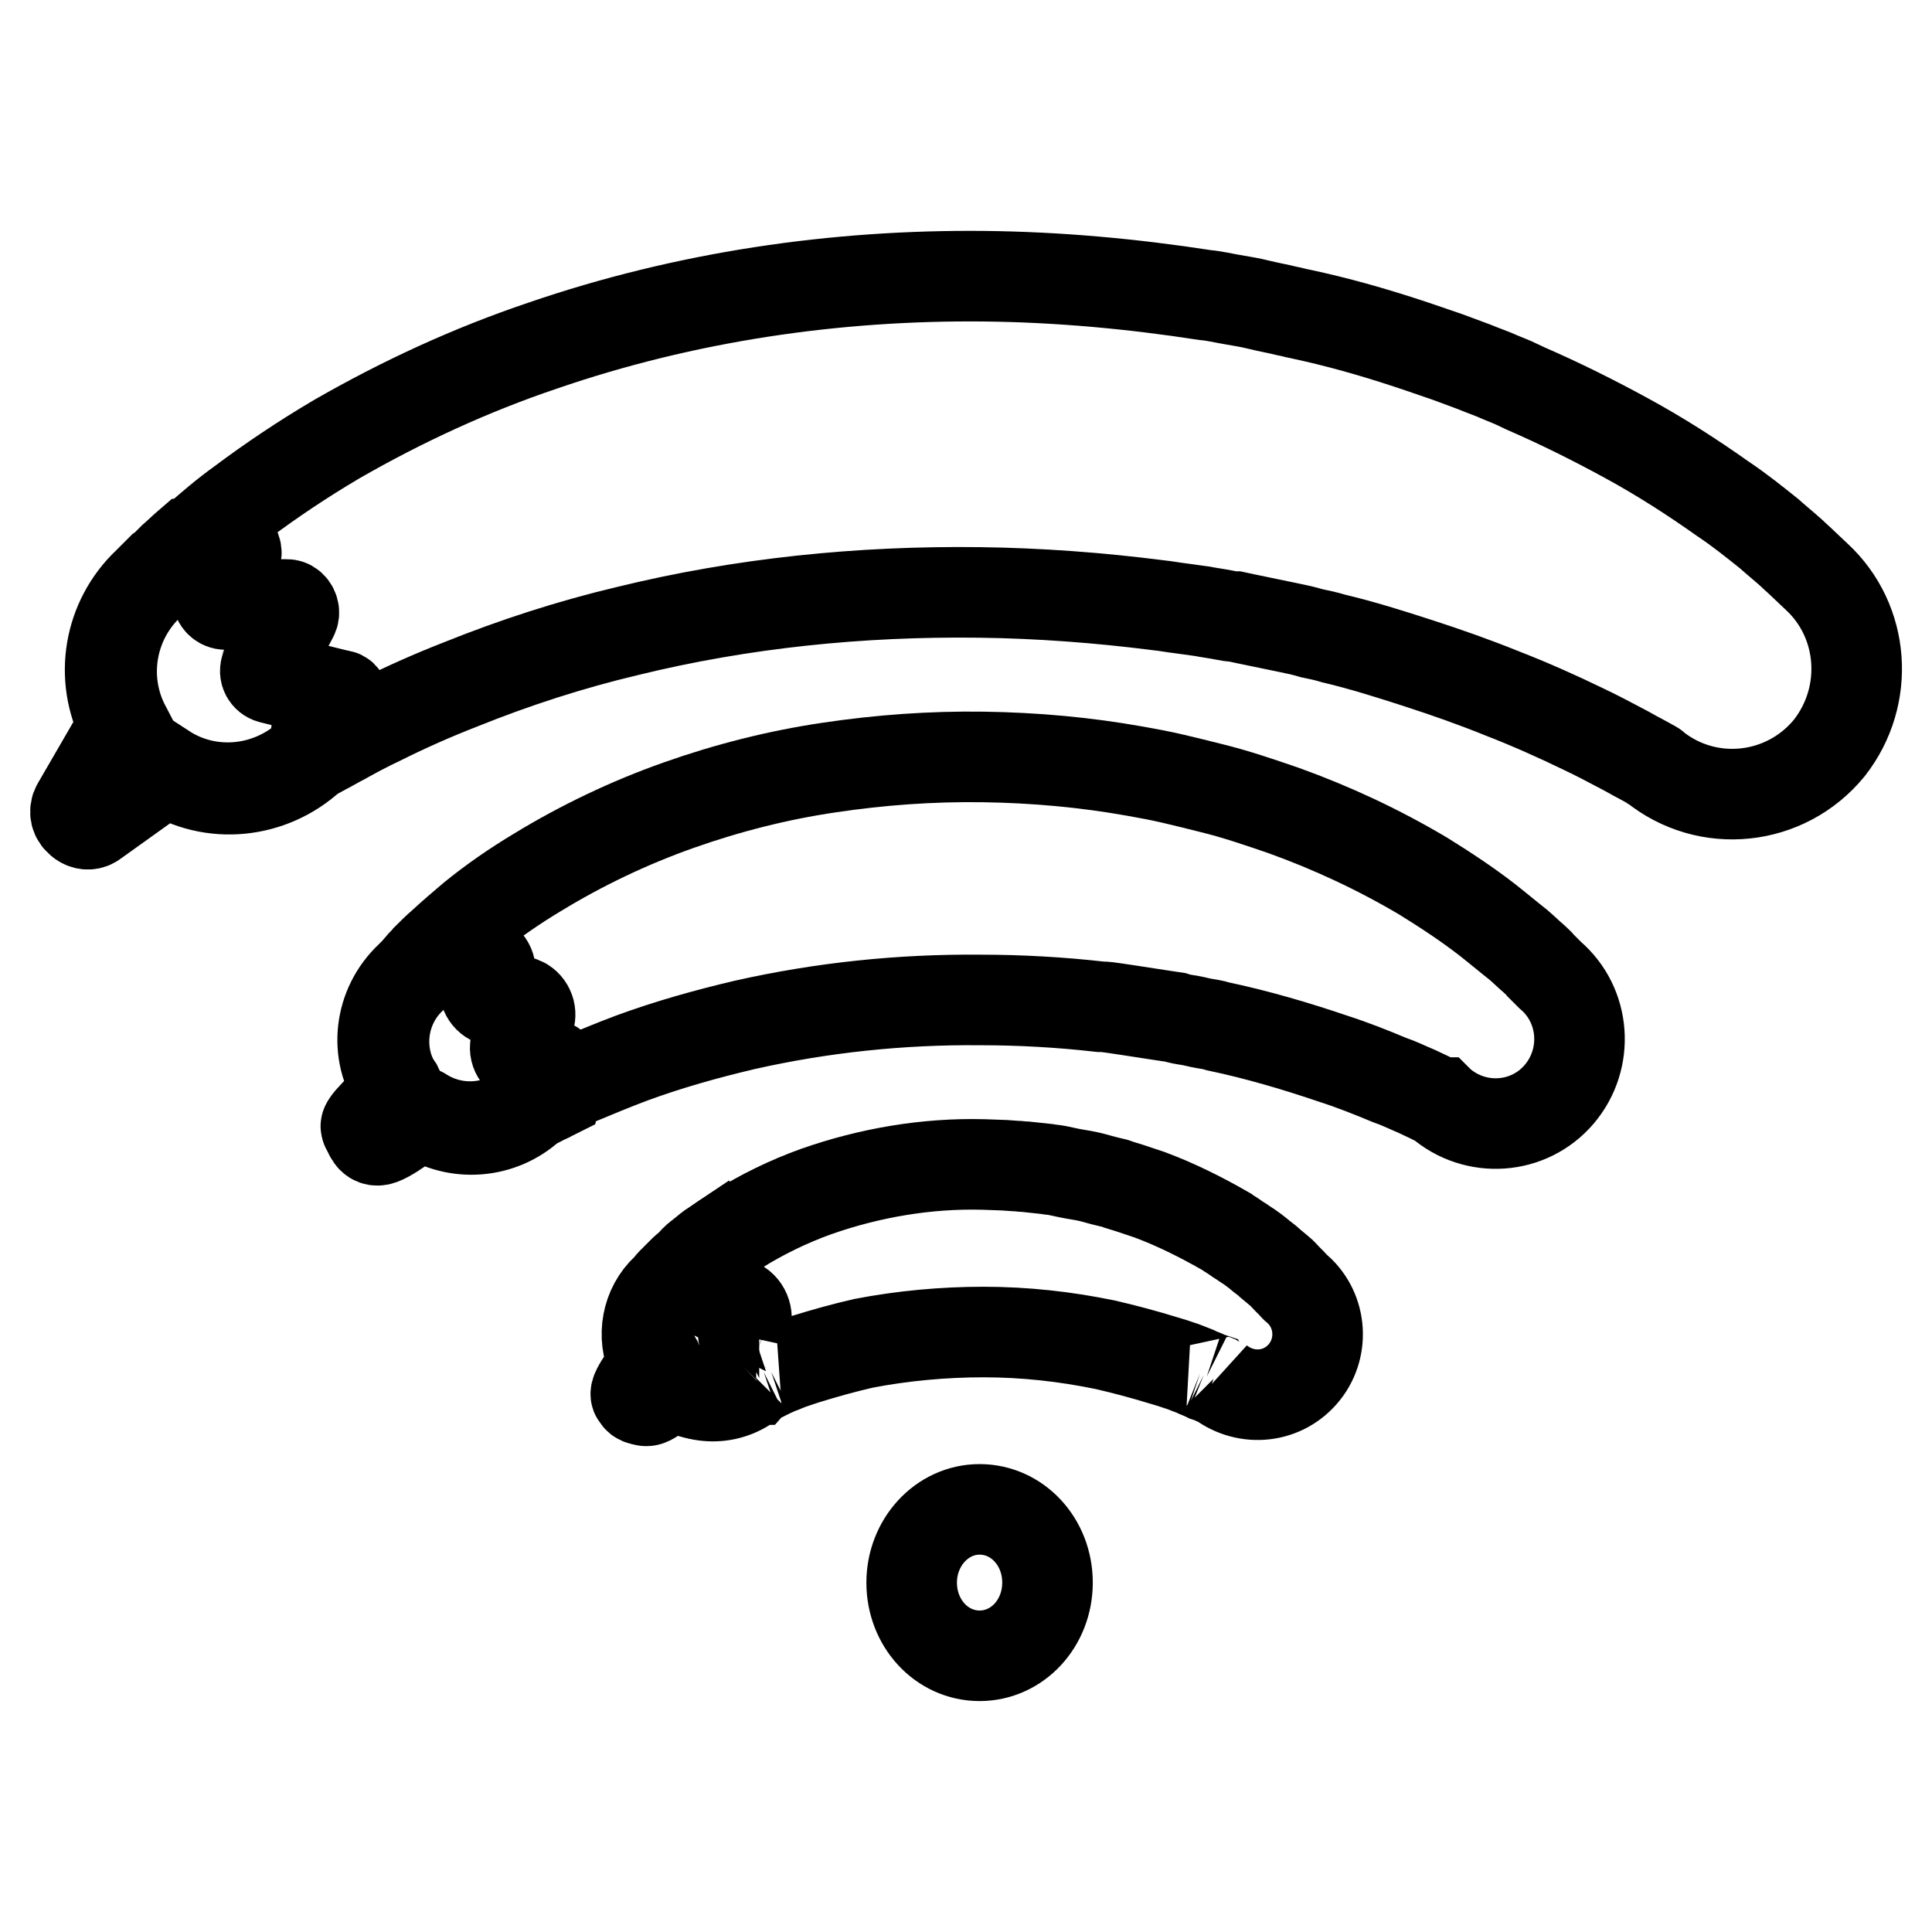
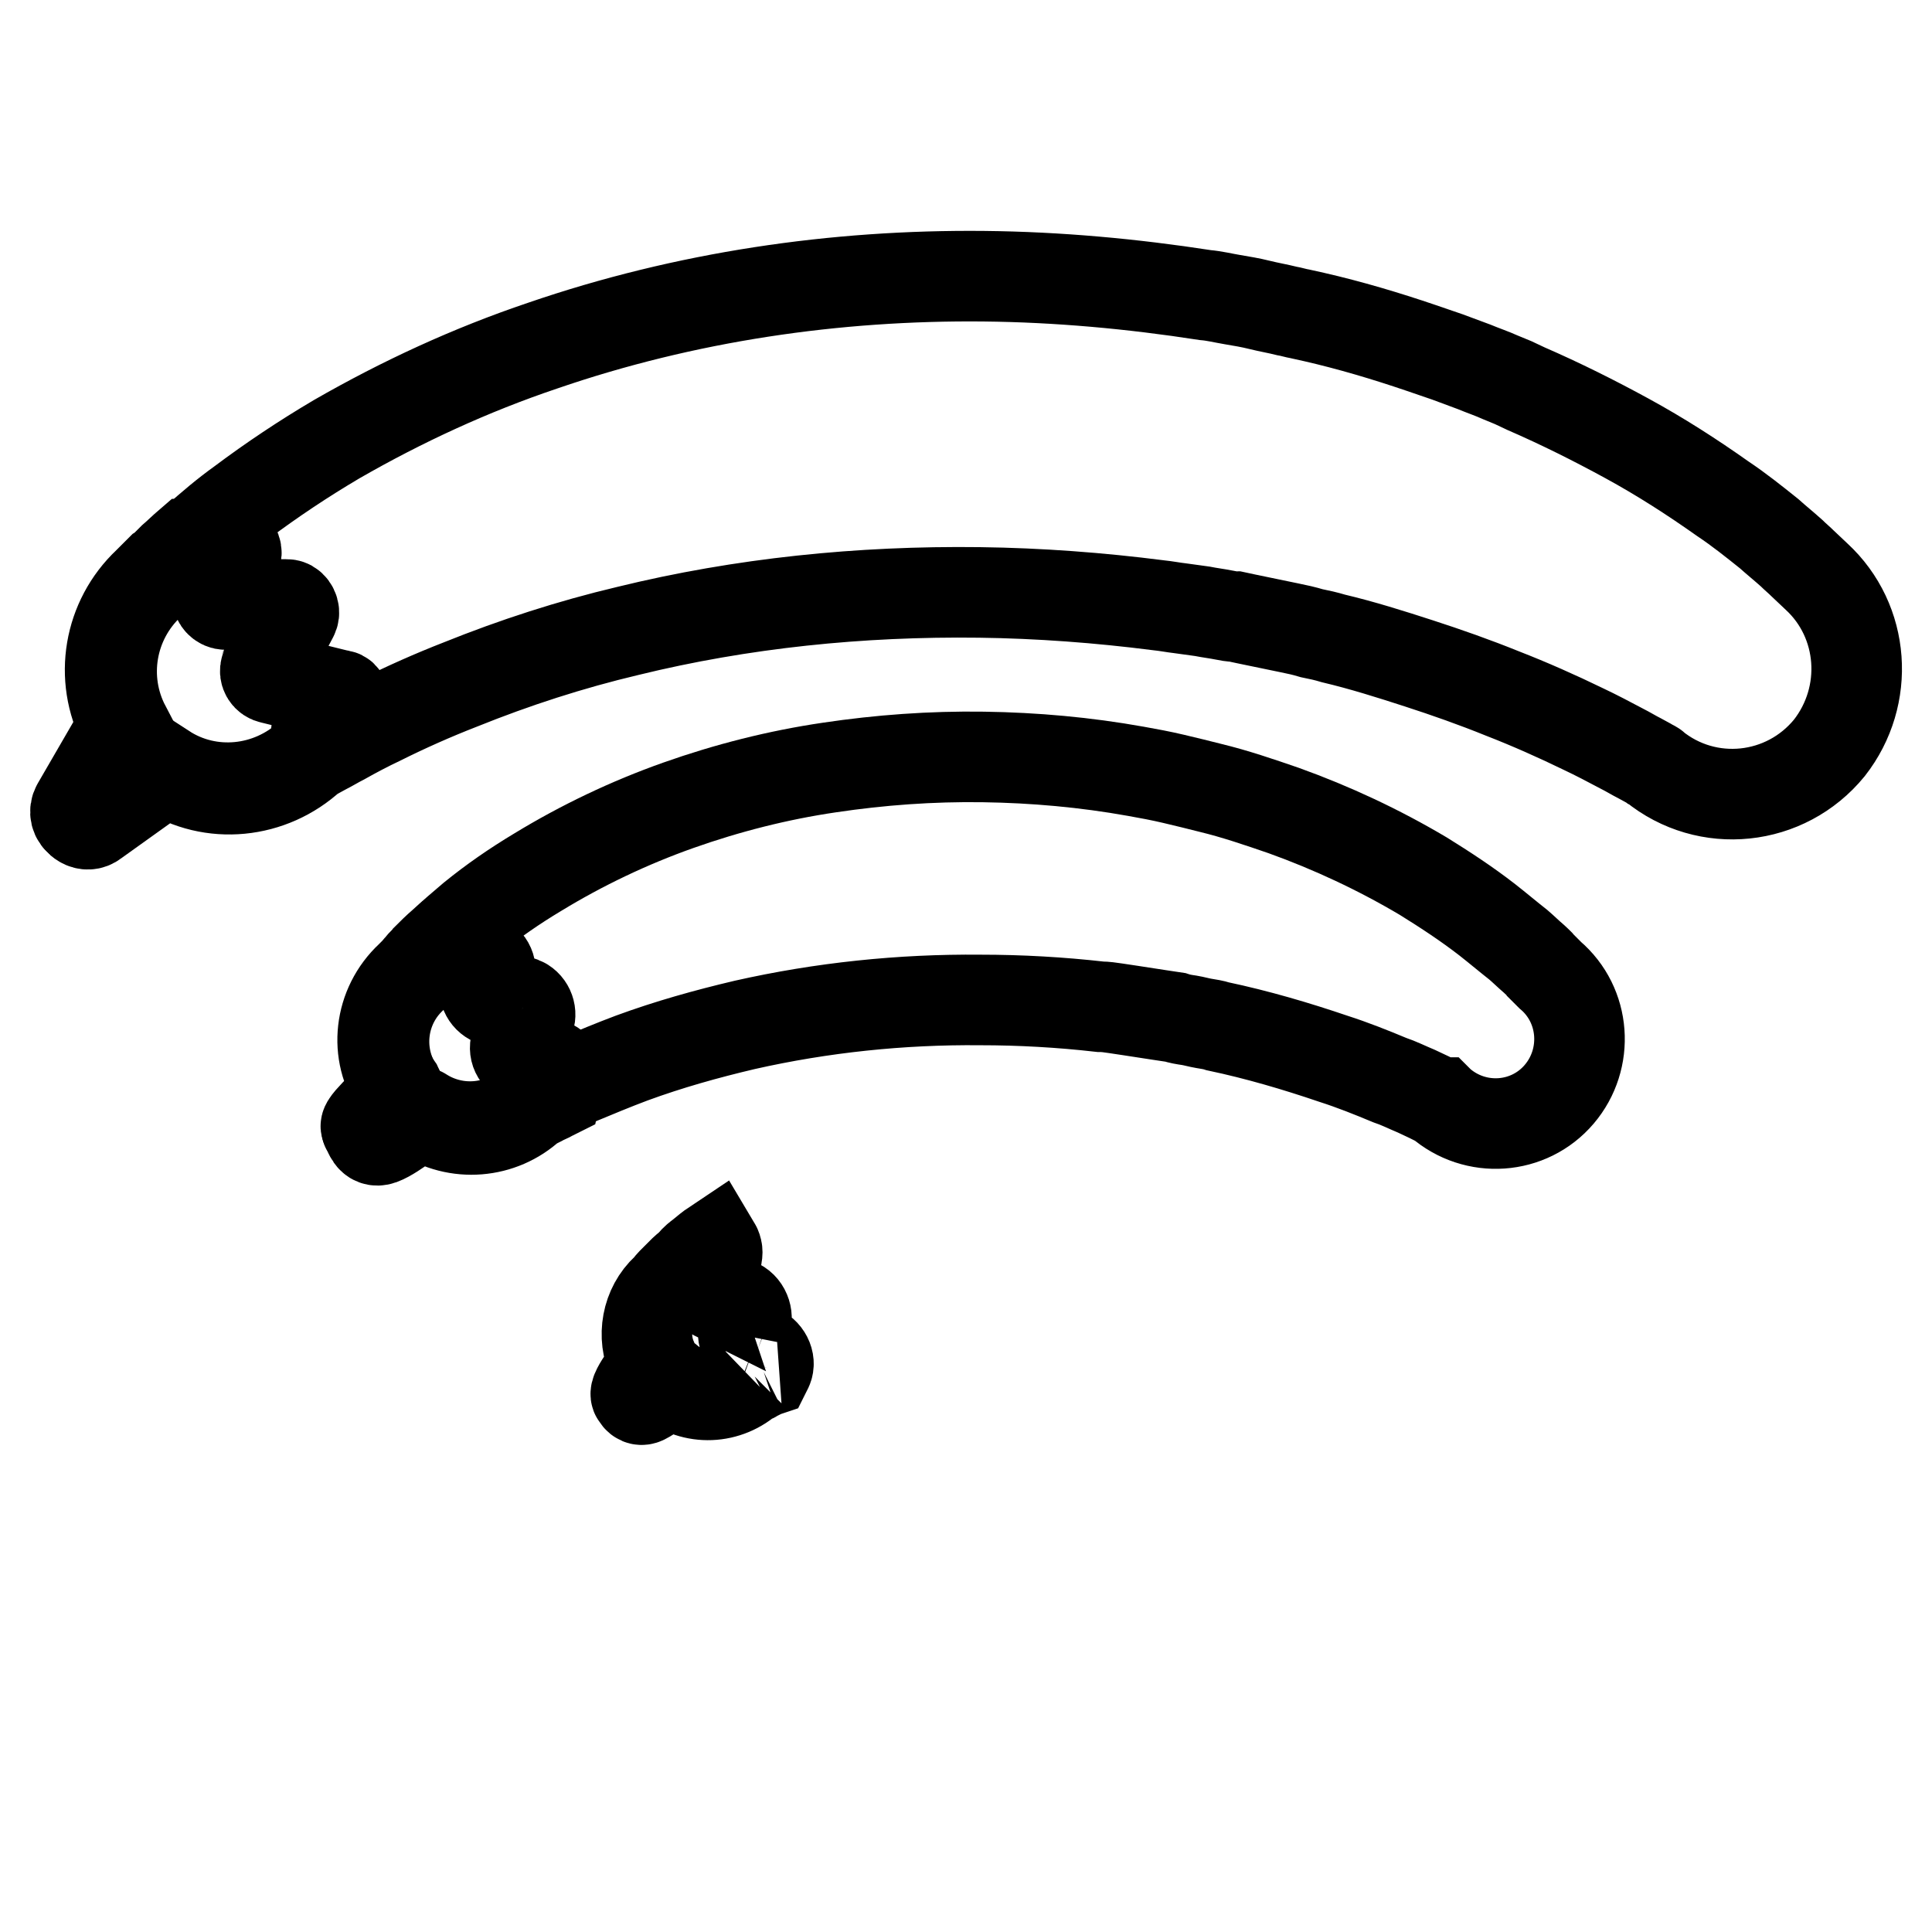
<svg xmlns="http://www.w3.org/2000/svg" version="1.1" x="0px" y="0px" viewBox="0 0 256 256" enable-background="new 0 0 256 256" xml:space="preserve">
  <g>
    <path stroke-width="12" fill-opacity="0" stroke="#000000" d="M240.7,76.4l-1.8-1.7c-0.5-0.5-1-0.9-1.5-1.4c-1-0.9-2-1.7-3-2.6c-2-1.6-4-3.2-6.1-4.6 c-4.1-2.9-8.3-5.6-12.7-8c-4.4-2.4-8.8-4.6-13.4-6.6l-1.7-0.8l-1.7-0.7c-1.1-0.5-2.3-0.9-3.5-1.4l-3.5-1.3 c-1.2-0.4-2.3-0.8-3.5-1.2c-4.7-1.6-9.4-3-14.2-4.1l-1.8-0.4c-0.6-0.1-1.2-0.3-1.8-0.4c-1.2-0.3-2.4-0.5-3.6-0.8 c-1.2-0.3-2.4-0.5-3.6-0.7c-1.2-0.2-2.4-0.5-3.6-0.6c-9.7-1.5-19.5-2.4-29.3-2.5c-19.7-0.2-39.6,2.7-58.5,9.2 c-9.5,3.2-18.6,7.4-27.3,12.4c-4.4,2.6-8.6,5.4-12.6,8.4c-2.1,1.5-4.1,3.2-6,4.9c-1,0.9-2,1.7-2.9,2.7l-0.7,0.7 c-0.2,0.2-0.5,0.5-0.8,0.7l-1.8,1.8c-5.2,4.9-6.5,12.6-3.2,18.9l-6.2,10.7c-0.4,0.7-0.2,1.6,0.5,2c0.5,0.3,1.1,0.3,1.6-0.1l9.5-6.8 c6,3.9,13.9,3.1,19.2-1.8c-0.1,0.1,0,0,0,0c0,0,0.1-0.1,0.2-0.1l0.5-0.3l1.1-0.6c0.8-0.4,1.6-0.9,2.4-1.3c1.6-0.9,3.3-1.8,5-2.6 c3.4-1.7,7-3.3,10.6-4.7c7.2-2.9,14.6-5.3,22.2-7.1c15.1-3.7,30.8-5.3,46.6-5.1c7.9,0.1,15.9,0.7,23.7,1.7c1,0.1,2,0.3,2.9,0.4 l2.9,0.4c1,0.2,1.9,0.3,2.9,0.5c0.5,0.1,1,0.2,1.5,0.2l1.4,0.3c1,0.2,1.9,0.4,2.9,0.6c1,0.2,1.9,0.4,2.9,0.6s1.9,0.4,2.9,0.7 c1,0.2,1.9,0.4,2.9,0.7c3.8,0.9,7.6,2.1,11.3,3.3c3.7,1.2,7.4,2.5,11.1,4c3.6,1.4,7.2,3,10.7,4.7c1.7,0.8,3.4,1.7,5.1,2.6 c0.8,0.4,1.6,0.9,2.4,1.3l1.1,0.6l0.5,0.3c0.1,0,0.2,0.1,0.2,0.1c0,0,0.2,0.1,0,0c7.1,5.8,17.5,4.7,23.3-2.4 C247.8,92.2,247.1,82.3,240.7,76.4L240.7,76.4z" />
    <path stroke-width="12" fill-opacity="0" stroke="#000000" d="M45.4,93.9c0.4-0.4,0.5-1.1,0.1-1.5c-0.1-0.2-0.3-0.3-0.6-0.3L36,89.9c-0.6-0.1-1-0.7-0.8-1.3 c0-0.1,0.1-0.2,0.1-0.3l3.5-6.6c0.3-0.5,0.1-1.2-0.4-1.5c-0.2-0.1-0.3-0.1-0.5-0.1h-8c-0.6,0-1.1-0.5-1.1-1.1c0-0.2,0-0.3,0.1-0.5 l2.3-4.8c0.3-0.5,0-1.2-0.5-1.5c-0.1-0.1-0.3-0.1-0.5-0.1H25c-0.7,0.6-1.4,1.3-2.1,1.9l-0.7,0.7c-0.2,0.2-0.5,0.5-0.8,0.7l-1.8,1.8 c-5.2,4.9-6.5,12.6-3.2,18.9l-6.2,10.7c-0.4,0.7-0.2,1.6,0.5,2c0.5,0.3,1.1,0.3,1.6-0.1l9.5-6.8c6,3.9,13.9,3.1,19.2-1.8 c-0.1,0.1,0,0,0,0c0,0,0.1-0.1,0.2-0.1l0.5-0.3l1.1-0.6l1-0.6c-0.2-0.2-0.5-0.3-0.8-0.3c-0.6,0-1.1-0.5-1.1-1.1 c0-0.3,0.1-0.6,0.4-0.8L45.4,93.9z" />
-     <path stroke-width="12" fill-opacity="0" stroke="#000000" d="M120.8,209.7c0,5.4,4,9.7,9,9.7c5,0,9-4.3,9-9.7c0,0,0,0,0,0c0-5.4-4-9.7-9-9.7 C124.8,200,120.8,204.4,120.8,209.7C120.8,209.7,120.8,209.7,120.8,209.7z" />
    <path stroke-width="12" fill-opacity="0" stroke="#000000" d="M54.4,129.4c0.2-0.2,0.3-0.3,0.4-0.4l0.3-0.3l0.5-0.6c0.3-0.4,0.7-0.7,1-1.1c0.7-0.7,1.3-1.3,2-1.9 c1.3-1.2,2.7-2.4,4-3.5c2.7-2.2,5.6-4.2,8.6-6c5.9-3.6,12.2-6.6,18.7-8.9c6.5-2.3,13.2-4,20-5c6.7-1,13.5-1.5,20.4-1.4 c6.8,0.1,13.5,0.7,20.2,1.9c1.7,0.3,3.3,0.6,5,1l2.5,0.6l1.2,0.3l1.2,0.3c3.3,0.8,6.5,1.9,9.7,3c6.4,2.3,12.6,5.2,18.5,8.7 c2.9,1.8,5.8,3.7,8.5,5.8c1.4,1.1,2.7,2.2,4.1,3.3c0.7,0.6,1.3,1.2,2,1.8c0.3,0.3,0.7,0.6,1,1l0.5,0.5l0.3,0.3 c0.1,0.1,0.2,0.2,0.4,0.4c4.7,4,5.2,11.1,1.2,15.8s-11.1,5.2-15.8,1.1c0.1,0.1,0,0,0,0c-0.1,0-0.1,0-0.2-0.1l-0.4-0.2l-0.8-0.4 l-1.7-0.8c-1.2-0.5-2.4-1.1-3.6-1.5c-2.4-1-4.9-2-7.4-2.8c-5-1.7-10.1-3.2-15.3-4.3c-0.6-0.2-1.3-0.3-1.9-0.4 c-0.6-0.1-1.3-0.3-1.9-0.4c-0.7-0.1-1.3-0.2-1.9-0.4l-2-0.3c-1.3-0.2-2.6-0.4-3.9-0.6l-2-0.3c-0.7-0.1-1.3-0.2-2-0.2 c-5.3-0.6-10.6-0.9-15.9-0.9c-10.5-0.1-21,1-31.2,3.3c-5.1,1.2-10.1,2.6-15,4.4c-2.4,0.9-4.8,1.9-7.2,2.9c-1.2,0.5-2.3,1.1-3.4,1.6 c-0.6,0.3-1.1,0.5-1.6,0.8l-0.8,0.4l-0.2,0.1l-0.2,0.1c0,0-0.1,0-0.1,0.1c0,0-0.1,0.1,0,0c-3.9,3.6-9.8,4.1-14.3,1.2 c-0.4-0.3-3.6,2.6-5.5,3.3c-1.3,0.5-1.6-1.1-1.9-1.4c-0.4-0.5,4.5-4.6,4.2-5.2C49.5,139.6,50.2,133.3,54.4,129.4L54.4,129.4z" />
    <path stroke-width="12" fill-opacity="0" stroke="#000000" d="M72.3,140.8l-2.5-0.3c-1-0.1-1.7-1-1.5-2c0-0.2,0.1-0.5,0.2-0.7l1.5-2.5c0.5-0.8,0.2-1.9-0.6-2.4 c-0.3-0.2-0.6-0.2-0.9-0.2h-2.5c-1,0-1.8-0.8-1.8-1.8c0-0.4,0.1-0.8,0.4-1.1c0.6-0.8,0.5-1.9-0.3-2.5c-0.2-0.2-0.5-0.3-0.7-0.3 l-5.6-1.1c-0.4,0.4-0.8,0.8-1.2,1.2c-0.3,0.3-0.7,0.7-1,1.1l-0.5,0.6l-0.3,0.3c-0.1,0.1-0.2,0.2-0.4,0.4 c-4.2,3.9-4.9,10.2-1.8,14.9c0.3,0.5-4.6,4.7-4.2,5.2c0.3,0.3,0.5,1.9,1.9,1.4c1.9-0.7,5.1-3.6,5.5-3.3c4.5,3,10.4,2.5,14.3-1.1 c-0.1,0.1,0,0,0,0c0.1,0,0.1,0,0.1-0.1l0.2-0.1l0.2-0.1l0.8-0.4c0.5-0.3,1.1-0.5,1.6-0.8l0.4-0.2l0.4-1.9c0.2-1-0.4-1.9-1.4-2.1 C72.3,140.8,72.3,140.8,72.3,140.8L72.3,140.8z" />
-     <path stroke-width="12" fill-opacity="0" stroke="#000000" d="M88.4,170.8c0.4-0.4,0.5-0.5,0.7-0.8l0.6-0.6c0.4-0.4,0.7-0.7,1.1-1.1c0.2-0.2,0.4-0.4,0.6-0.5l0.6-0.5 c0.4-0.3,0.7-0.7,1.1-1c0.8-0.6,1.5-1.2,2.3-1.8c0.4-0.3,0.8-0.6,1.2-0.8l1.2-0.8c3.2-2,6.7-3.7,10.3-5c7.1-2.5,14.7-3.8,22.2-3.6 l2.8,0.1l1.4,0.1c0.5,0,0.9,0.1,1.4,0.1c0.9,0.1,1.8,0.2,2.8,0.3c0.5,0.1,0.9,0.1,1.4,0.2l1.4,0.3c0.9,0.2,1.8,0.3,2.7,0.5 c0.9,0.2,1.8,0.5,2.7,0.7c0.5,0.1,0.9,0.2,1.4,0.4l1.3,0.4c0.9,0.3,1.8,0.6,2.7,0.9c3.5,1.3,6.9,3,10.2,4.9 c0.4,0.3,0.8,0.5,1.2,0.8c0.4,0.3,0.8,0.5,1.2,0.8c0.8,0.5,1.6,1.1,2.3,1.7c0.4,0.3,0.8,0.6,1.1,0.9l0.6,0.5l0.6,0.5 c0.4,0.3,0.7,0.7,1.1,1.1l0.6,0.6c0.2,0.2,0.3,0.4,0.7,0.7c3.3,2.9,3.6,8,0.7,11.3c-2.9,3.3-7.8,3.6-11.2,0.8c0.1,0.1-0.1,0-0.2,0 s-0.3-0.1-0.4-0.2l-0.9-0.3l-0.4-0.2l-0.5-0.2c-0.3-0.1-0.6-0.3-0.9-0.4c-0.6-0.2-1.2-0.5-1.9-0.7c-0.3-0.1-0.6-0.2-0.9-0.3 c-0.3-0.1-0.7-0.2-1-0.3c-2.6-0.8-5.2-1.5-7.8-2.1c-5.3-1.1-10.7-1.7-16.2-1.7c-5.3,0-10.7,0.5-15.9,1.5c-2.6,0.6-5.1,1.3-7.7,2.1 l-0.9,0.3c-0.3,0.1-0.6,0.2-0.9,0.3c-0.6,0.2-1.2,0.5-1.8,0.7c-0.3,0.1-0.6,0.3-0.9,0.4l-0.4,0.2l-0.4,0.2l-0.8,0.4 c-0.1,0-0.3,0.1-0.4,0.2c-0.1,0-0.3,0.1-0.2,0c-3,2.8-7.5,2.9-10.7,0.4c-0.2-0.1-2,1.7-3.2,2.3c-0.8,0.4-1.1-0.3-1.2-0.4 c-0.6-0.6,2.5-3.9,2.2-4.6C85,177.1,85.7,173.2,88.4,170.8L88.4,170.8z" />
    <path stroke-width="12" fill-opacity="0" stroke="#000000" d="M100.4,178.8l-0.5-0.2c-1.1-0.4-1.7-1.6-1.3-2.7c0-0.1,0.1-0.2,0.1-0.3c0.5-1,0.1-2.3-0.9-2.8 c-0.1-0.1-0.2-0.1-0.3-0.1c-1.6-0.5-3.4-1.2-3.3-1.6c0.1-0.4,0.5-3,0.8-4.8c0.1-0.5,0-0.9-0.3-1.4c-0.6,0.4-1.2,0.9-1.8,1.4 c-0.4,0.3-0.8,0.6-1.1,1l-0.5,0.5c-0.2,0.2-0.4,0.3-0.6,0.5c-0.4,0.4-0.7,0.7-1.1,1.1l-0.6,0.6c-0.2,0.2-0.3,0.4-0.7,0.8 c-2.6,2.4-3.3,6.3-1.8,9.5c0.3,0.7-2.7,4-2.2,4.6c0.1,0.1,0.4,0.9,1.2,0.4c1.2-0.6,3-2.4,3.2-2.3c3.2,2.6,7.7,2.4,10.7-0.4 c-0.1,0.1,0.1,0,0.2,0c0.1,0,0.3-0.1,0.4-0.2l0.8-0.4l0.4-0.2l0.3-0.1l0.2-0.4C102.1,180.4,101.5,179.2,100.4,178.8 C100.4,178.8,100.4,178.8,100.4,178.8L100.4,178.8z" />
  </g>
</svg>